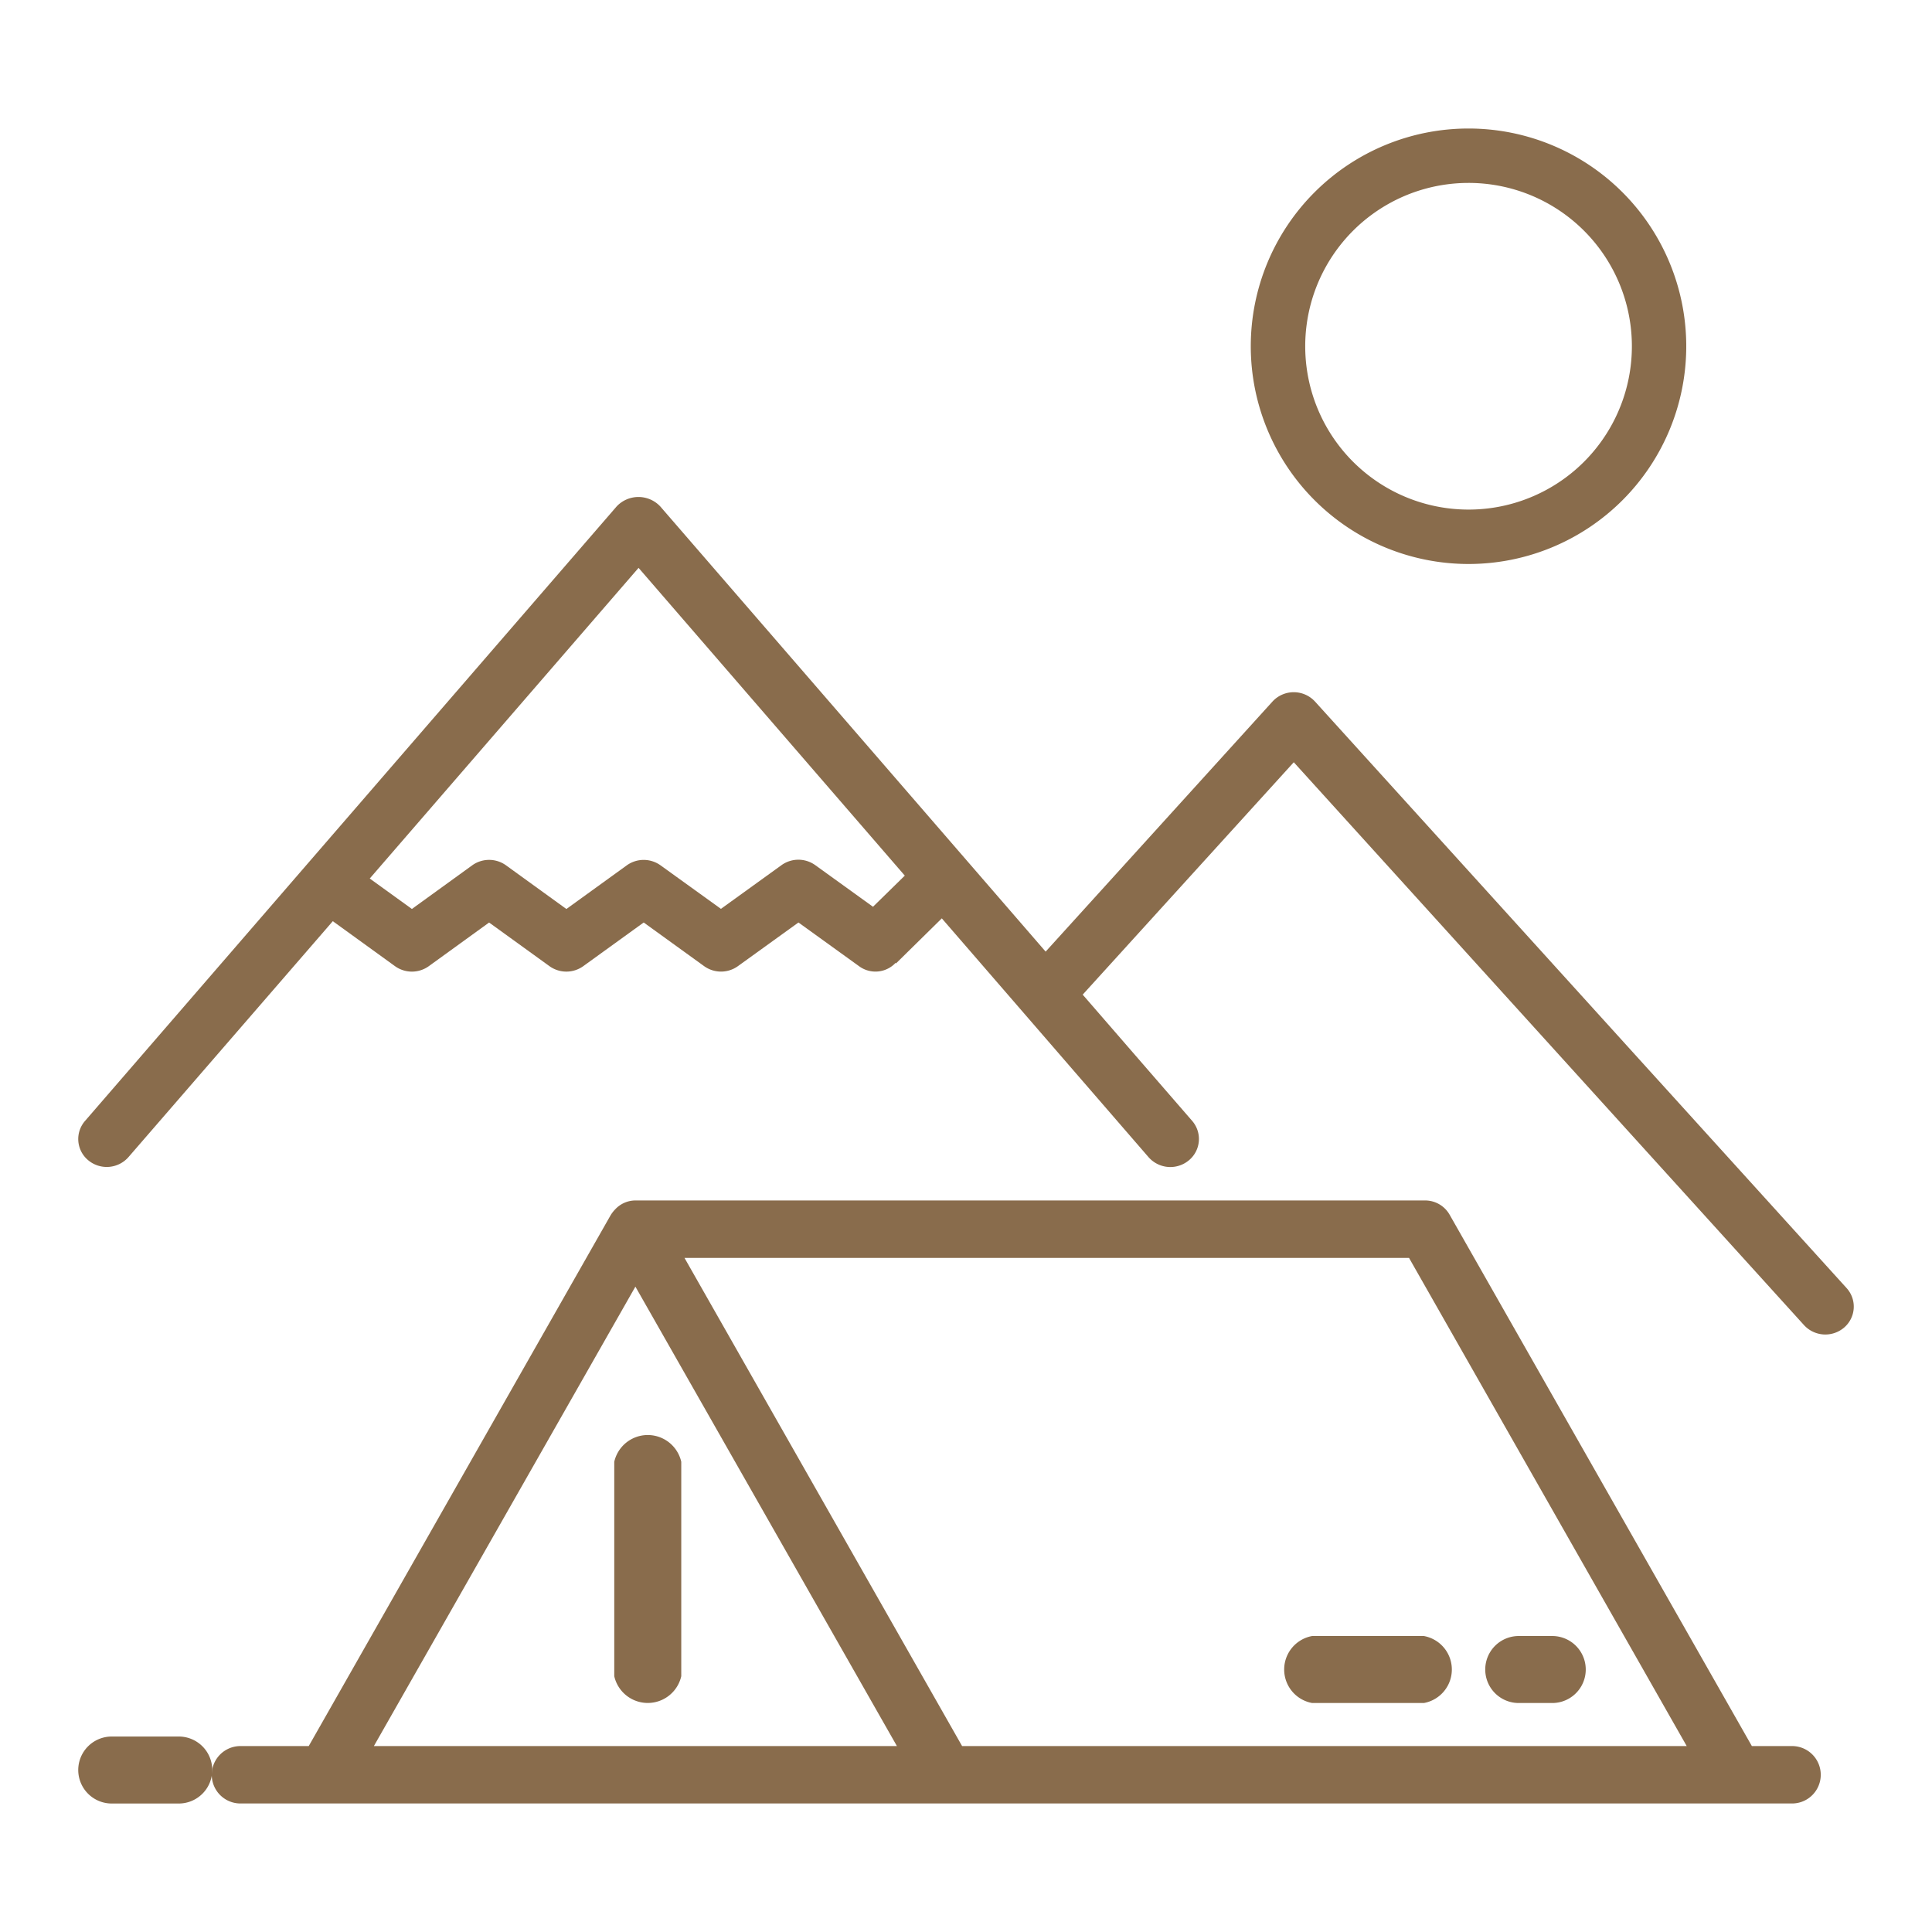
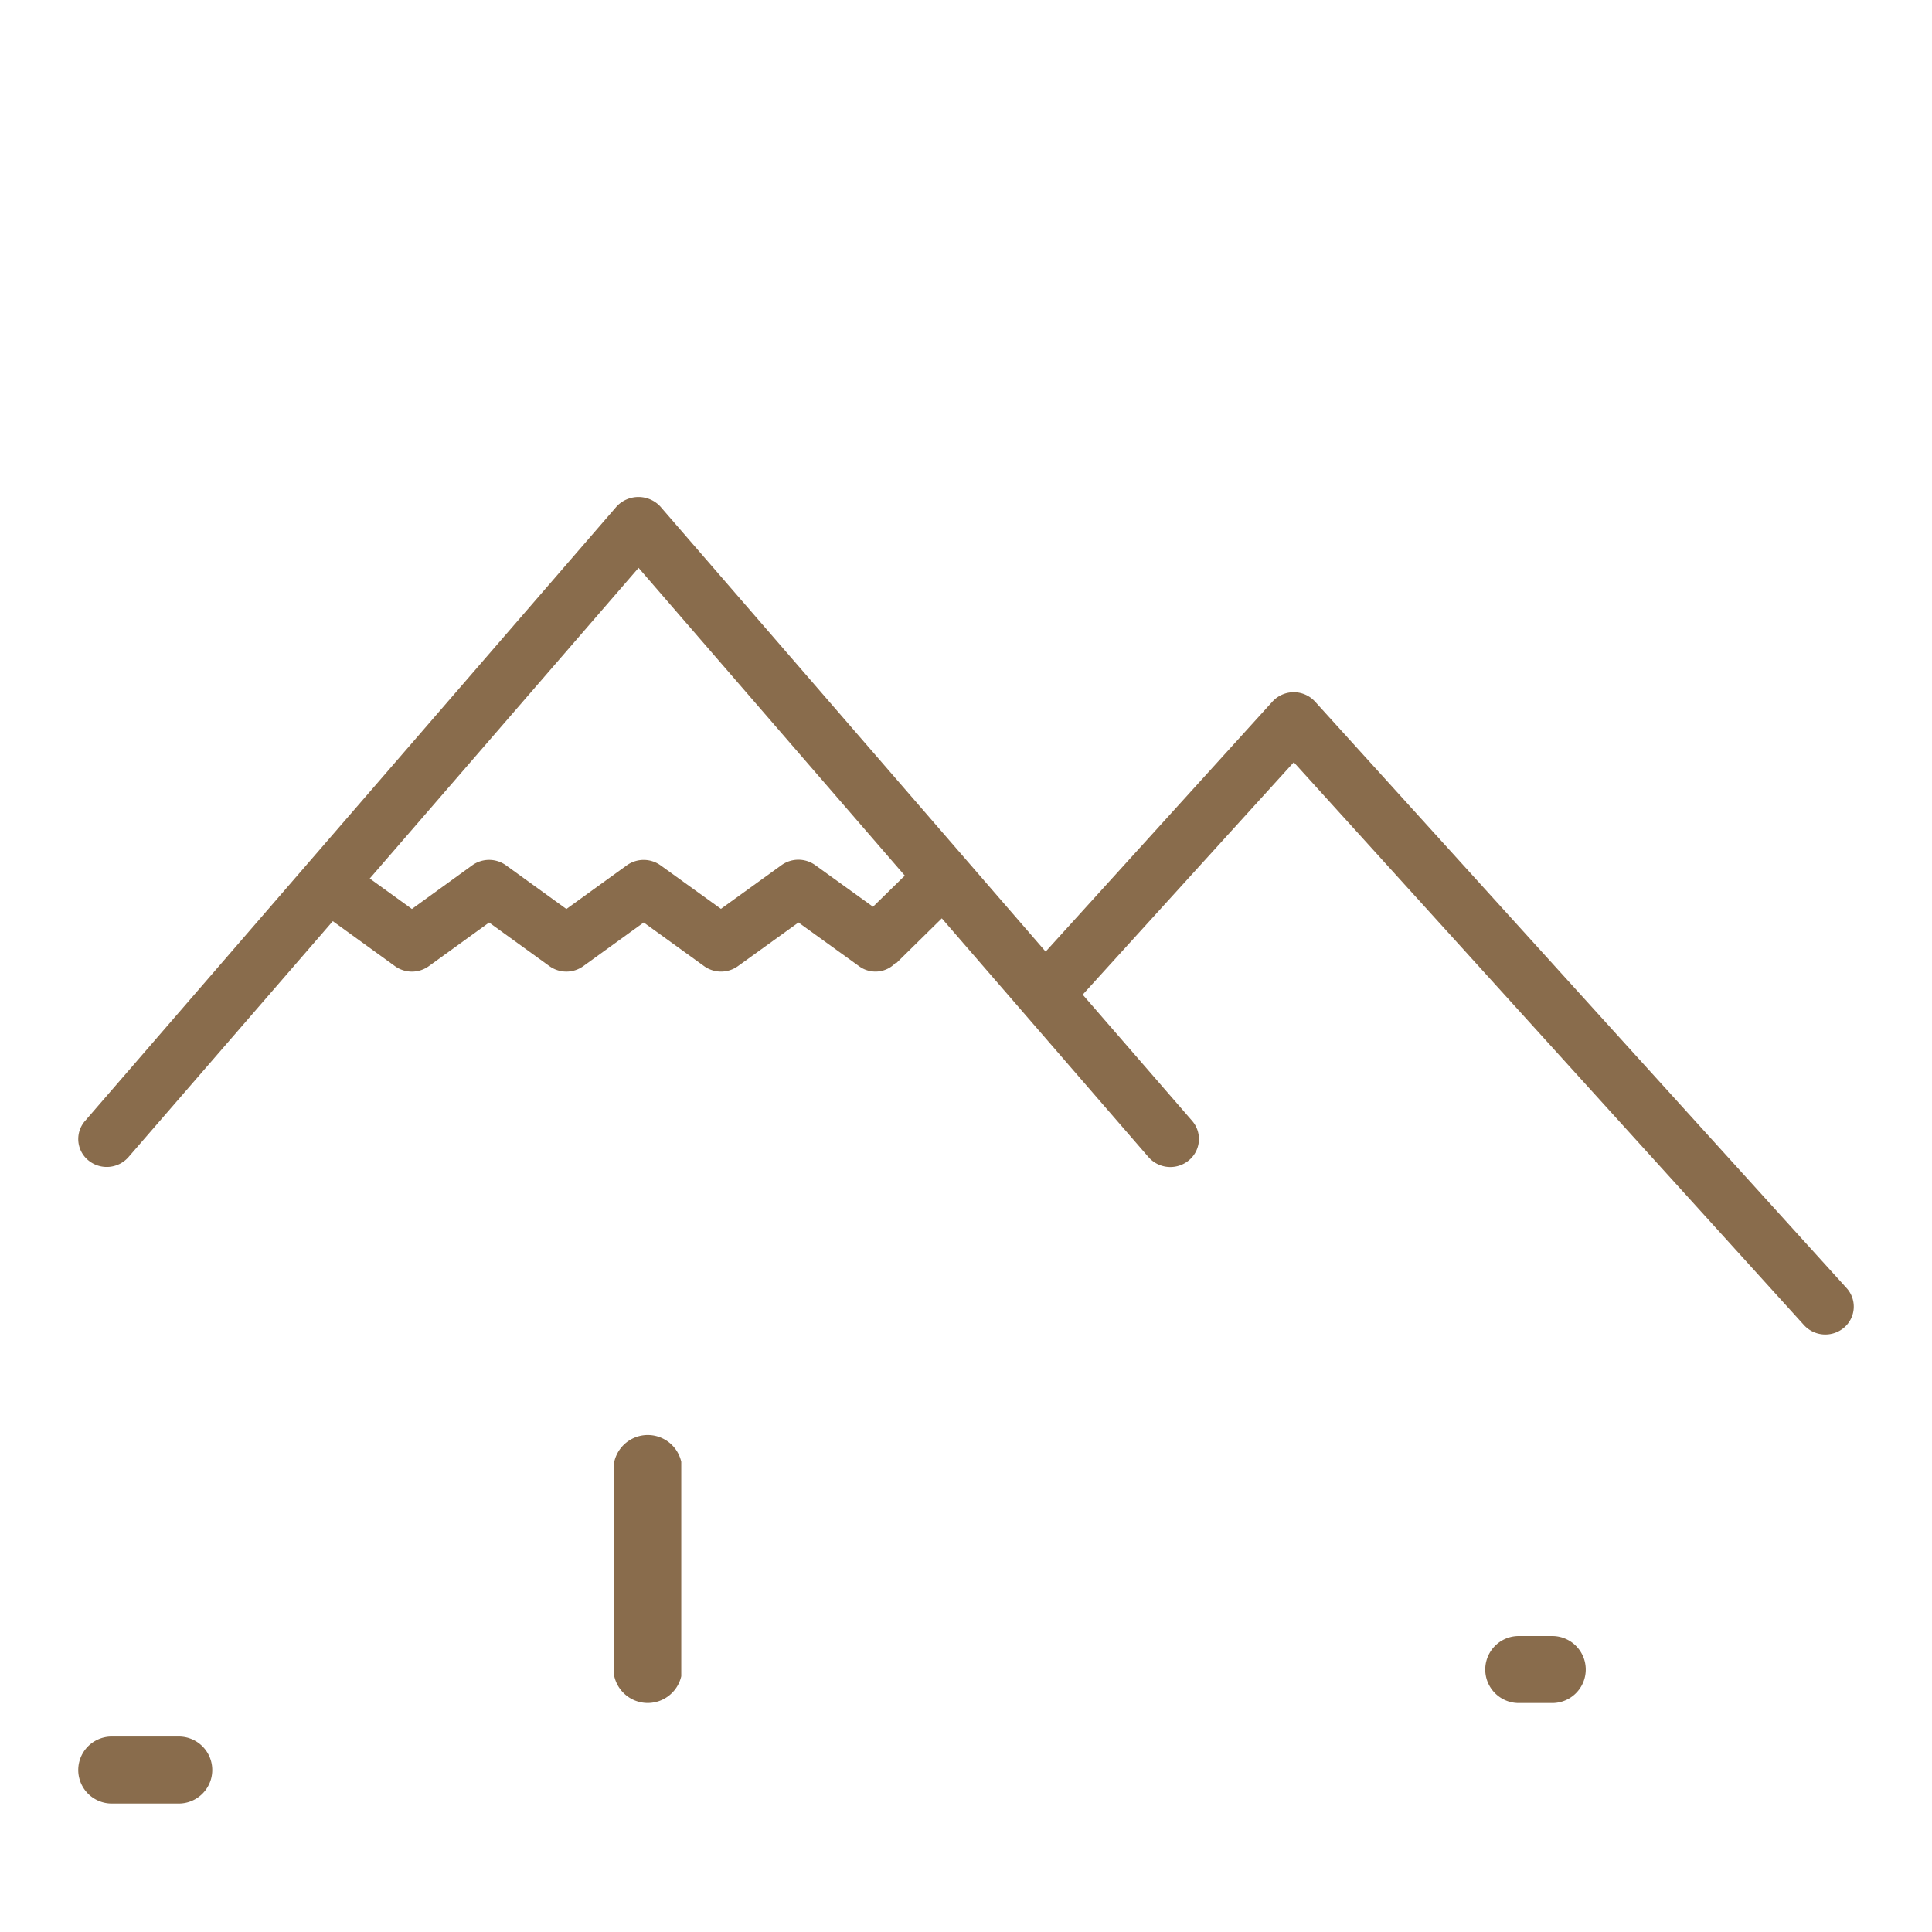
<svg xmlns="http://www.w3.org/2000/svg" id="Layer_1" data-name="Layer 1" viewBox="0 0 50 50">
  <defs>
    <style>.cls-1{fill:#896c4c;}</style>
  </defs>
  <g id="Page-1">
    <g id="Access-Boston">
      <g id="camping">
-         <path id="Shape" class="cls-1" d="M46.378,45.188h-1.04l-7.82-13.748a.728.728,0,0,0-.632-.372H16.444a.717.717,0,0,0-.526.233.863.863,0,0,0-.094.116c-.007.008-.007.015-.015.022L7.99,45.188H6.223a.743.743,0,0,0,0,1.486H46.378a.743.743,0,0,0,0-1.486Zm-29.934,0H9.676l6.768-11.89,6.768,11.89Zm8.455,0L17.715,32.555H36.466L43.652,45.188Z" />
        <path id="Path" class="cls-1" d="M4.626,44.941H2.892a.867.867,0,0,0,0,1.734h1.734a.867.867,0,1,0,0-1.734Z" />
        <path id="Path-2" data-name="Path" class="cls-1" d="M15.897,37.831V43.38a.889.889,0,0,0,1.734,0V37.831a.889.889,0,0,0-1.734,0Z" />
-         <path id="Path-3" data-name="Path" class="cls-1" d="M33.959,42.34a.881.881,0,0,0,0,1.734h2.89a.881.881,0,0,0,0-1.734Z" />
        <path id="Path-4" data-name="Path" class="cls-1" d="M39.305,44.074h.867a.867.867,0,1,0,0-1.734h-.867a.867.867,0,1,0,0,1.734Z" />
        <path id="Shape-2" data-name="Shape" class="cls-1" d="M3.323,29.948l5.29-6.108,1.609,1.164a.749.749,0,0,0,.876,0l1.56-1.129L14.22,25.004a.749.749,0,0,0,.875,0l1.564-1.13,1.564,1.13a.749.749,0,0,0,.874,0l1.567-1.13,1.567,1.13a.715.715,0,0,0,.946-.084l.013.012,1.184-1.165,5.35,6.18a.75.75,0,0,0,1.043.083.716.716,0,0,0,.085-1.023L28.02,25.741l5.463-6.014L46.686,34.292a.748.748,0,0,0,1.04.065.713.713,0,0,0,.066-1.019L34.035,18.159a.747.747,0,0,0-1.106,0L27.061,24.628,17.087,13.106a.774.774,0,0,0-1.128,0L2.202,29.008a.713.713,0,0,0,.081,1.019A.748.748,0,0,0,3.323,29.948ZM16.526,14.696l6.89,7.965-.823.806L21.099,22.39a.749.749,0,0,0-.874,0l-1.567,1.131-1.563-1.126a.749.749,0,0,0-.874,0l-1.563,1.13-1.562-1.13a.749.749,0,0,0-.876,0l-1.56,1.129-1.091-.788Z" />
-         <path id="Shape-3" data-name="Shape" class="cls-1" d="M38.005,14.596a5.635,5.635,0,1,0-5.635-5.635A5.636,5.636,0,0,0,38.005,14.596Zm0-9.862a4.227,4.227,0,1,1-4.226,4.227A4.226,4.226,0,0,1,38.005,4.734Z" />
      </g>
    </g>
  </g>
</svg>